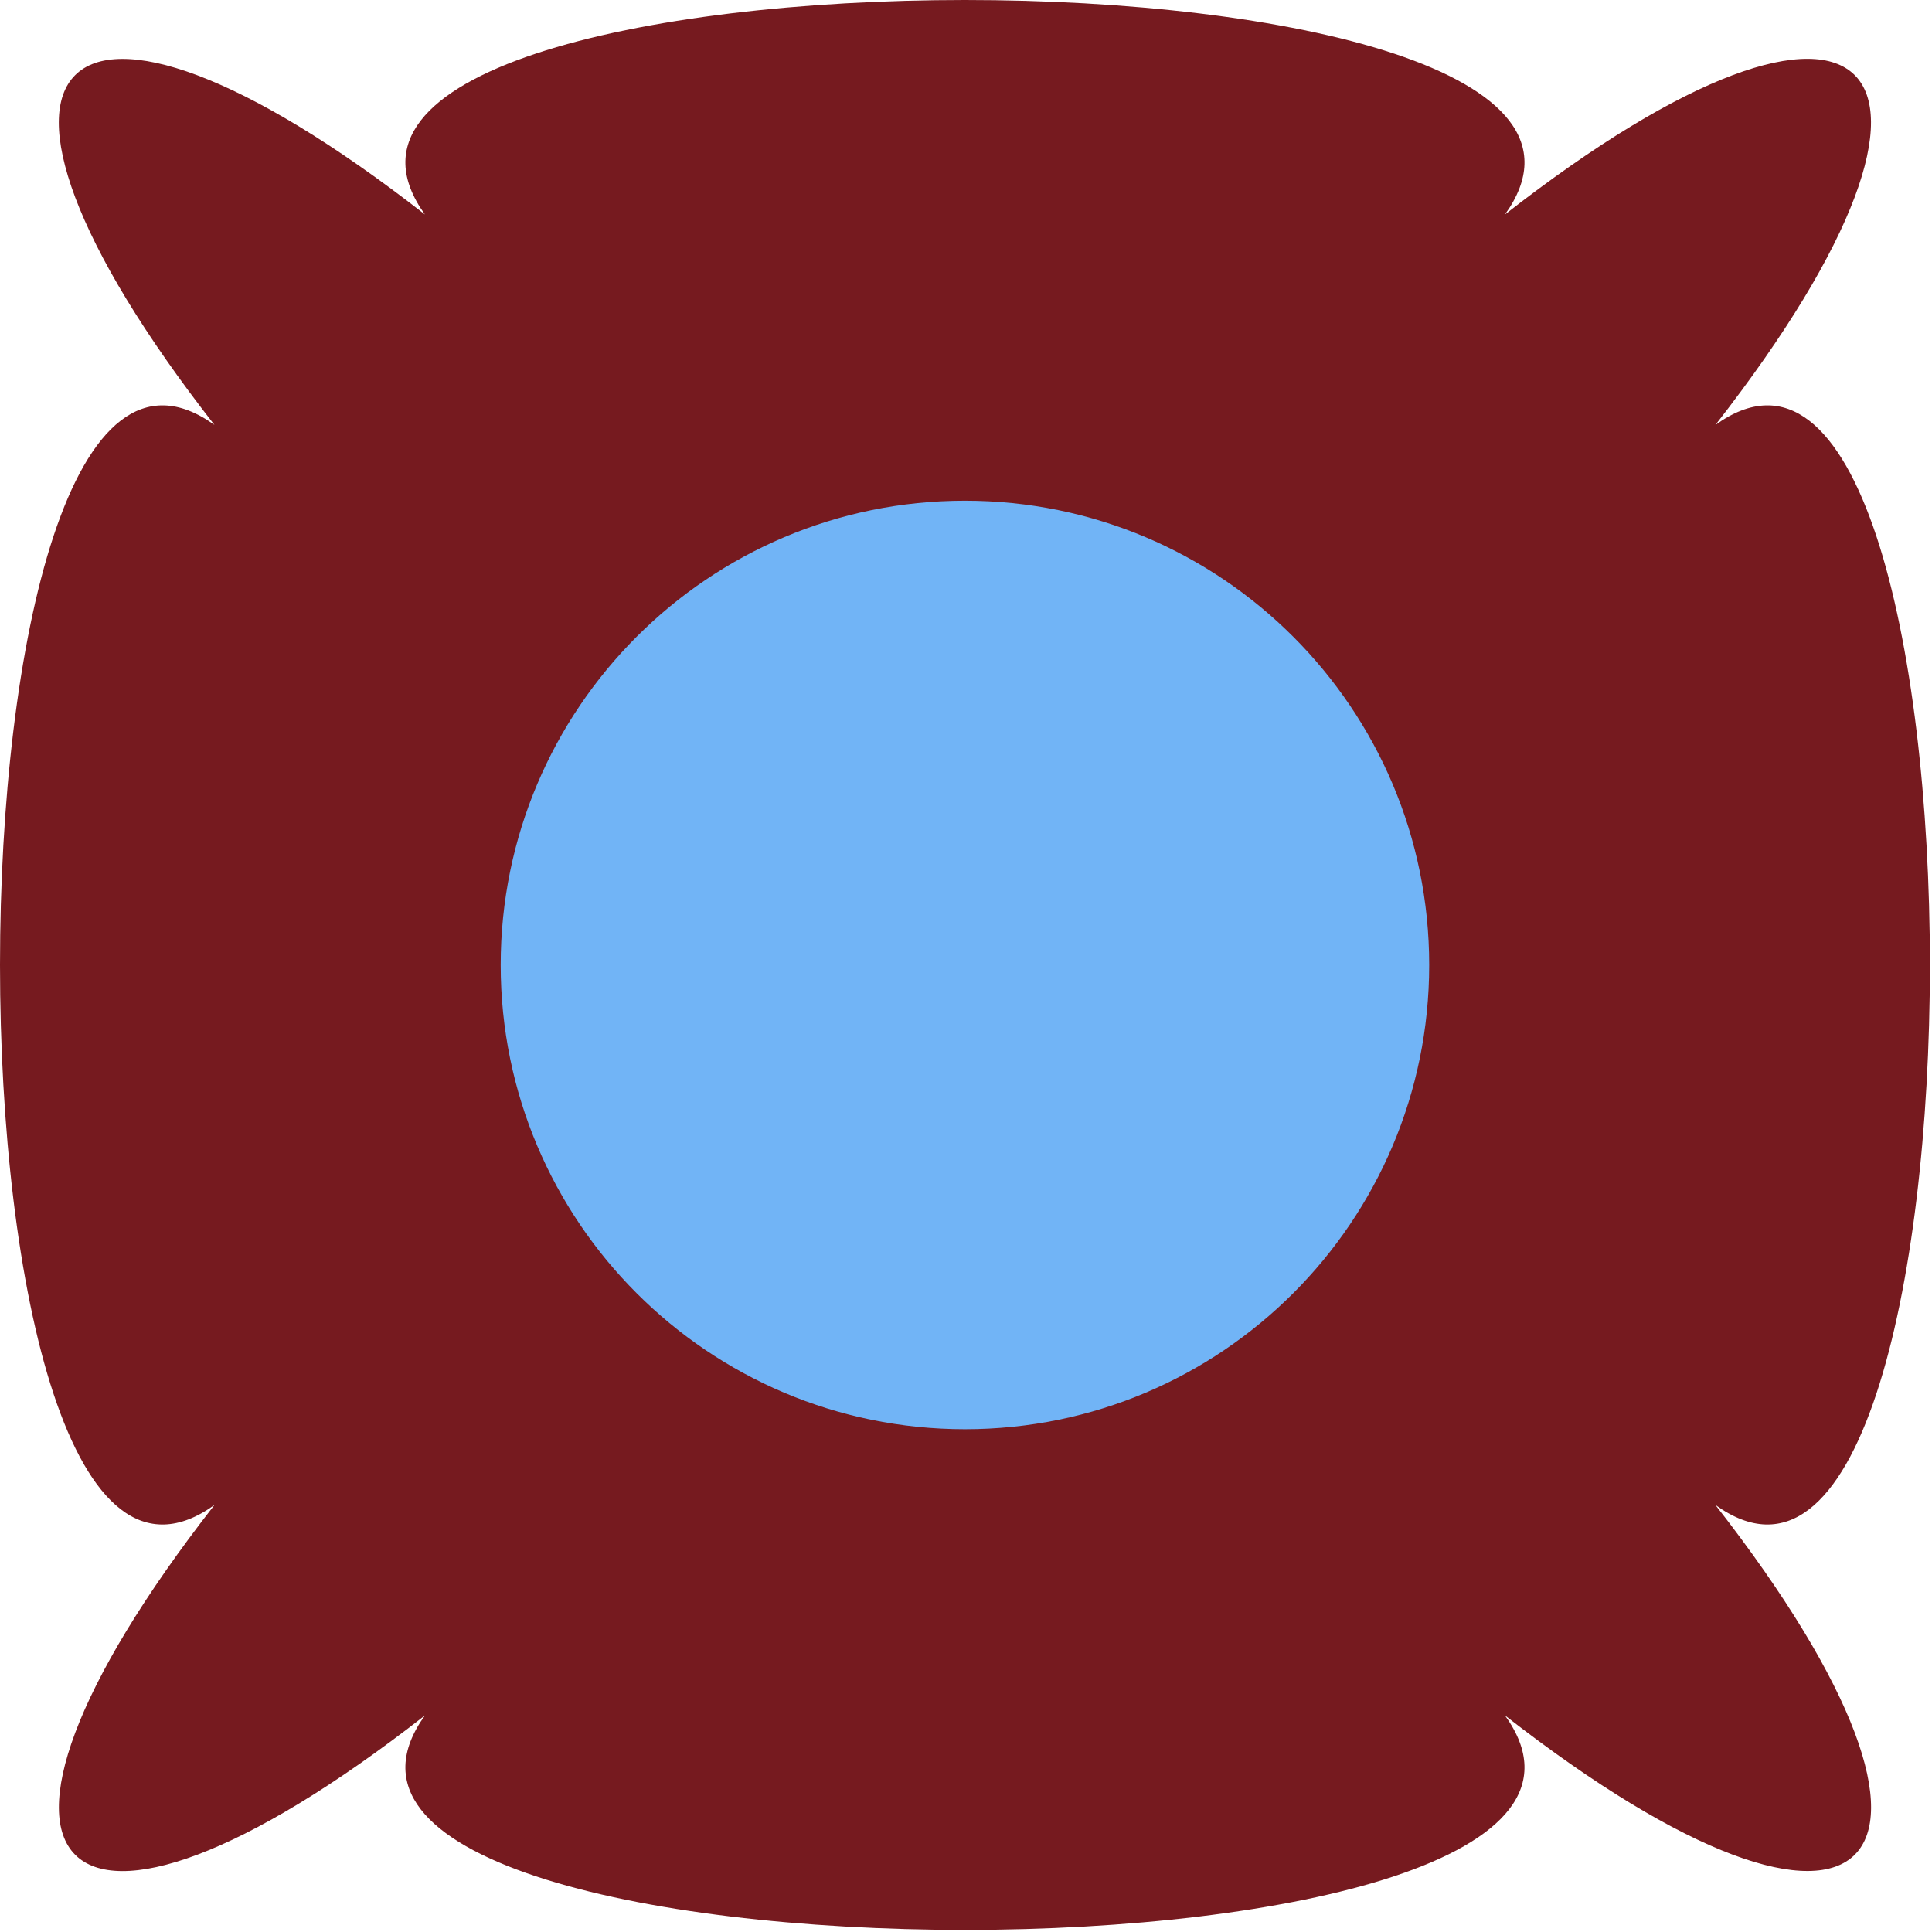
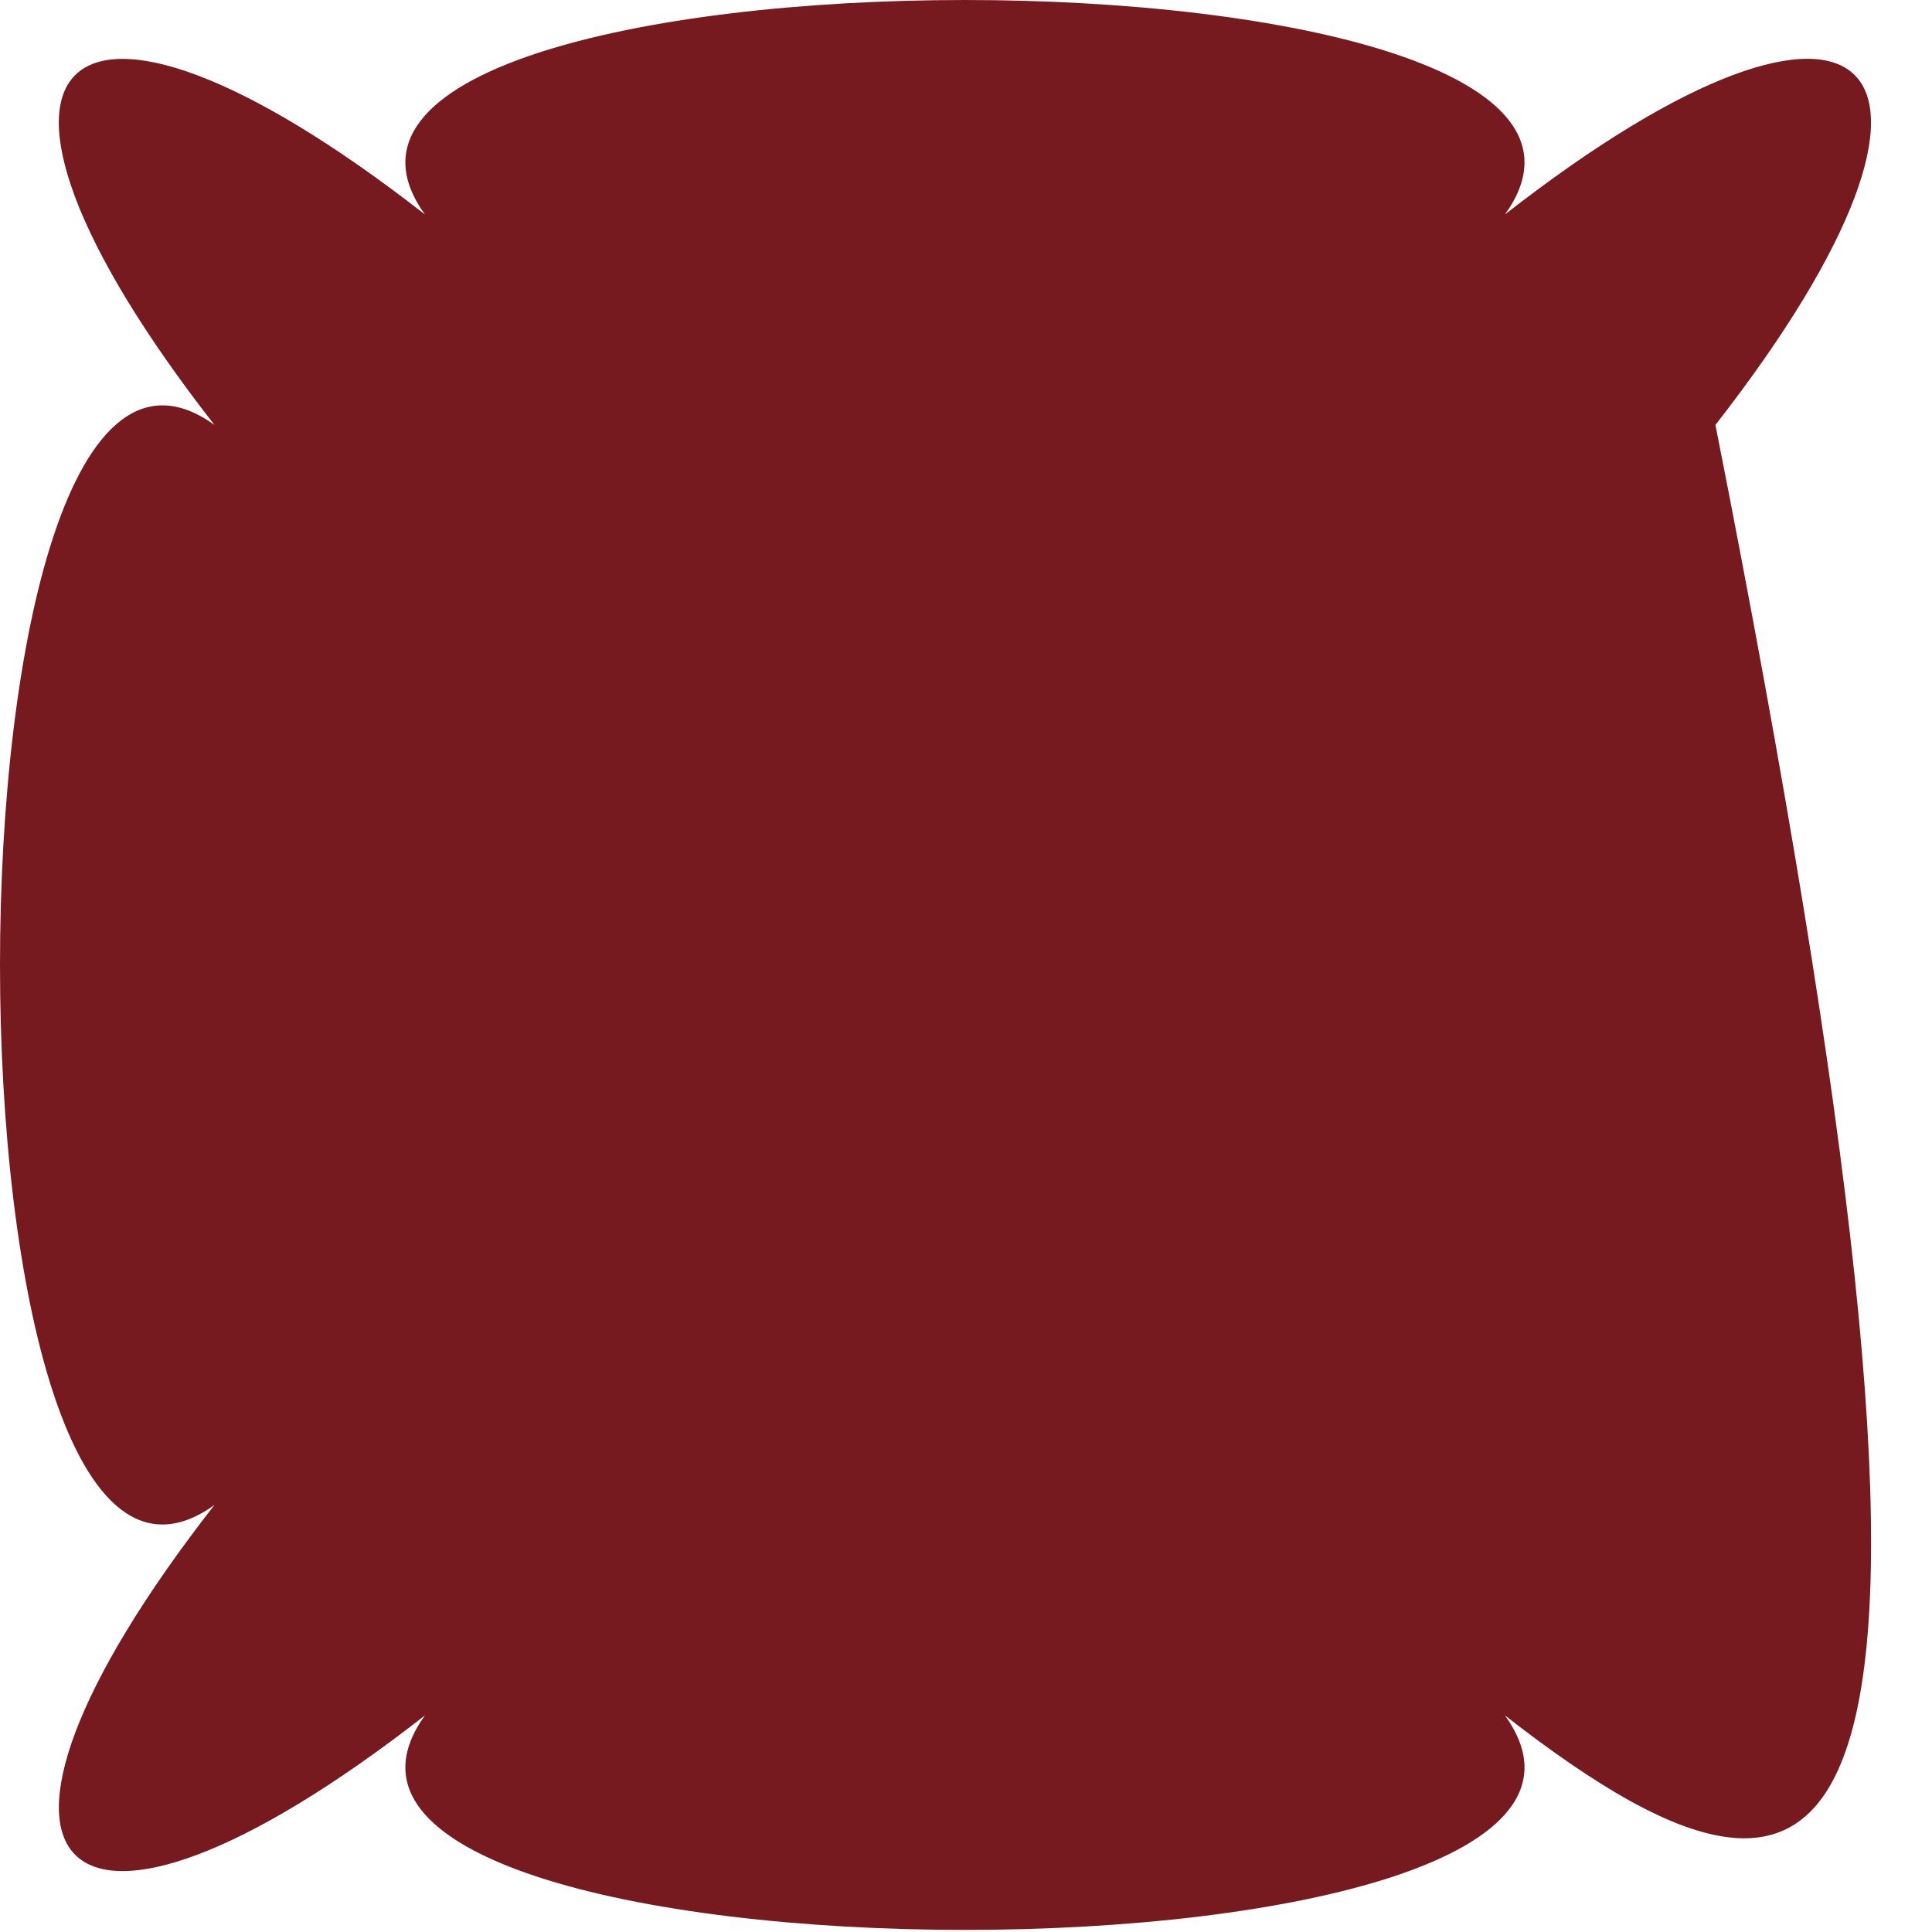
<svg xmlns="http://www.w3.org/2000/svg" width="96" height="96" viewBox="0 0 96 96" fill="none">
-   <path d="M74.781 85.239C85.004 99.448 10.891 99.448 21.114 85.239C2.919 99.448 -3.546 92.982 10.656 74.781C-3.552 85.004 -3.552 10.891 10.656 21.114C-3.552 2.919 2.914 -3.546 21.114 10.656C10.891 -3.552 85.004 -3.552 74.781 10.656C92.976 -3.552 99.442 2.914 85.239 21.114C99.448 10.891 99.448 85.004 85.239 74.781C99.448 92.976 92.982 99.442 74.781 85.239Z" fill="#761A1F" />
-   <path d="M47.947 71.017C60.687 71.017 71.016 60.689 71.016 47.949C71.016 35.208 60.687 24.88 47.947 24.88C35.207 24.88 24.879 35.208 24.879 47.949C24.879 60.689 35.207 71.017 47.947 71.017Z" fill="#71B4F6" />
+   <path d="M74.781 85.239C85.004 99.448 10.891 99.448 21.114 85.239C2.919 99.448 -3.546 92.982 10.656 74.781C-3.552 85.004 -3.552 10.891 10.656 21.114C-3.552 2.919 2.914 -3.546 21.114 10.656C10.891 -3.552 85.004 -3.552 74.781 10.656C92.976 -3.552 99.442 2.914 85.239 21.114C99.448 92.976 92.982 99.442 74.781 85.239Z" fill="#761A1F" />
</svg>